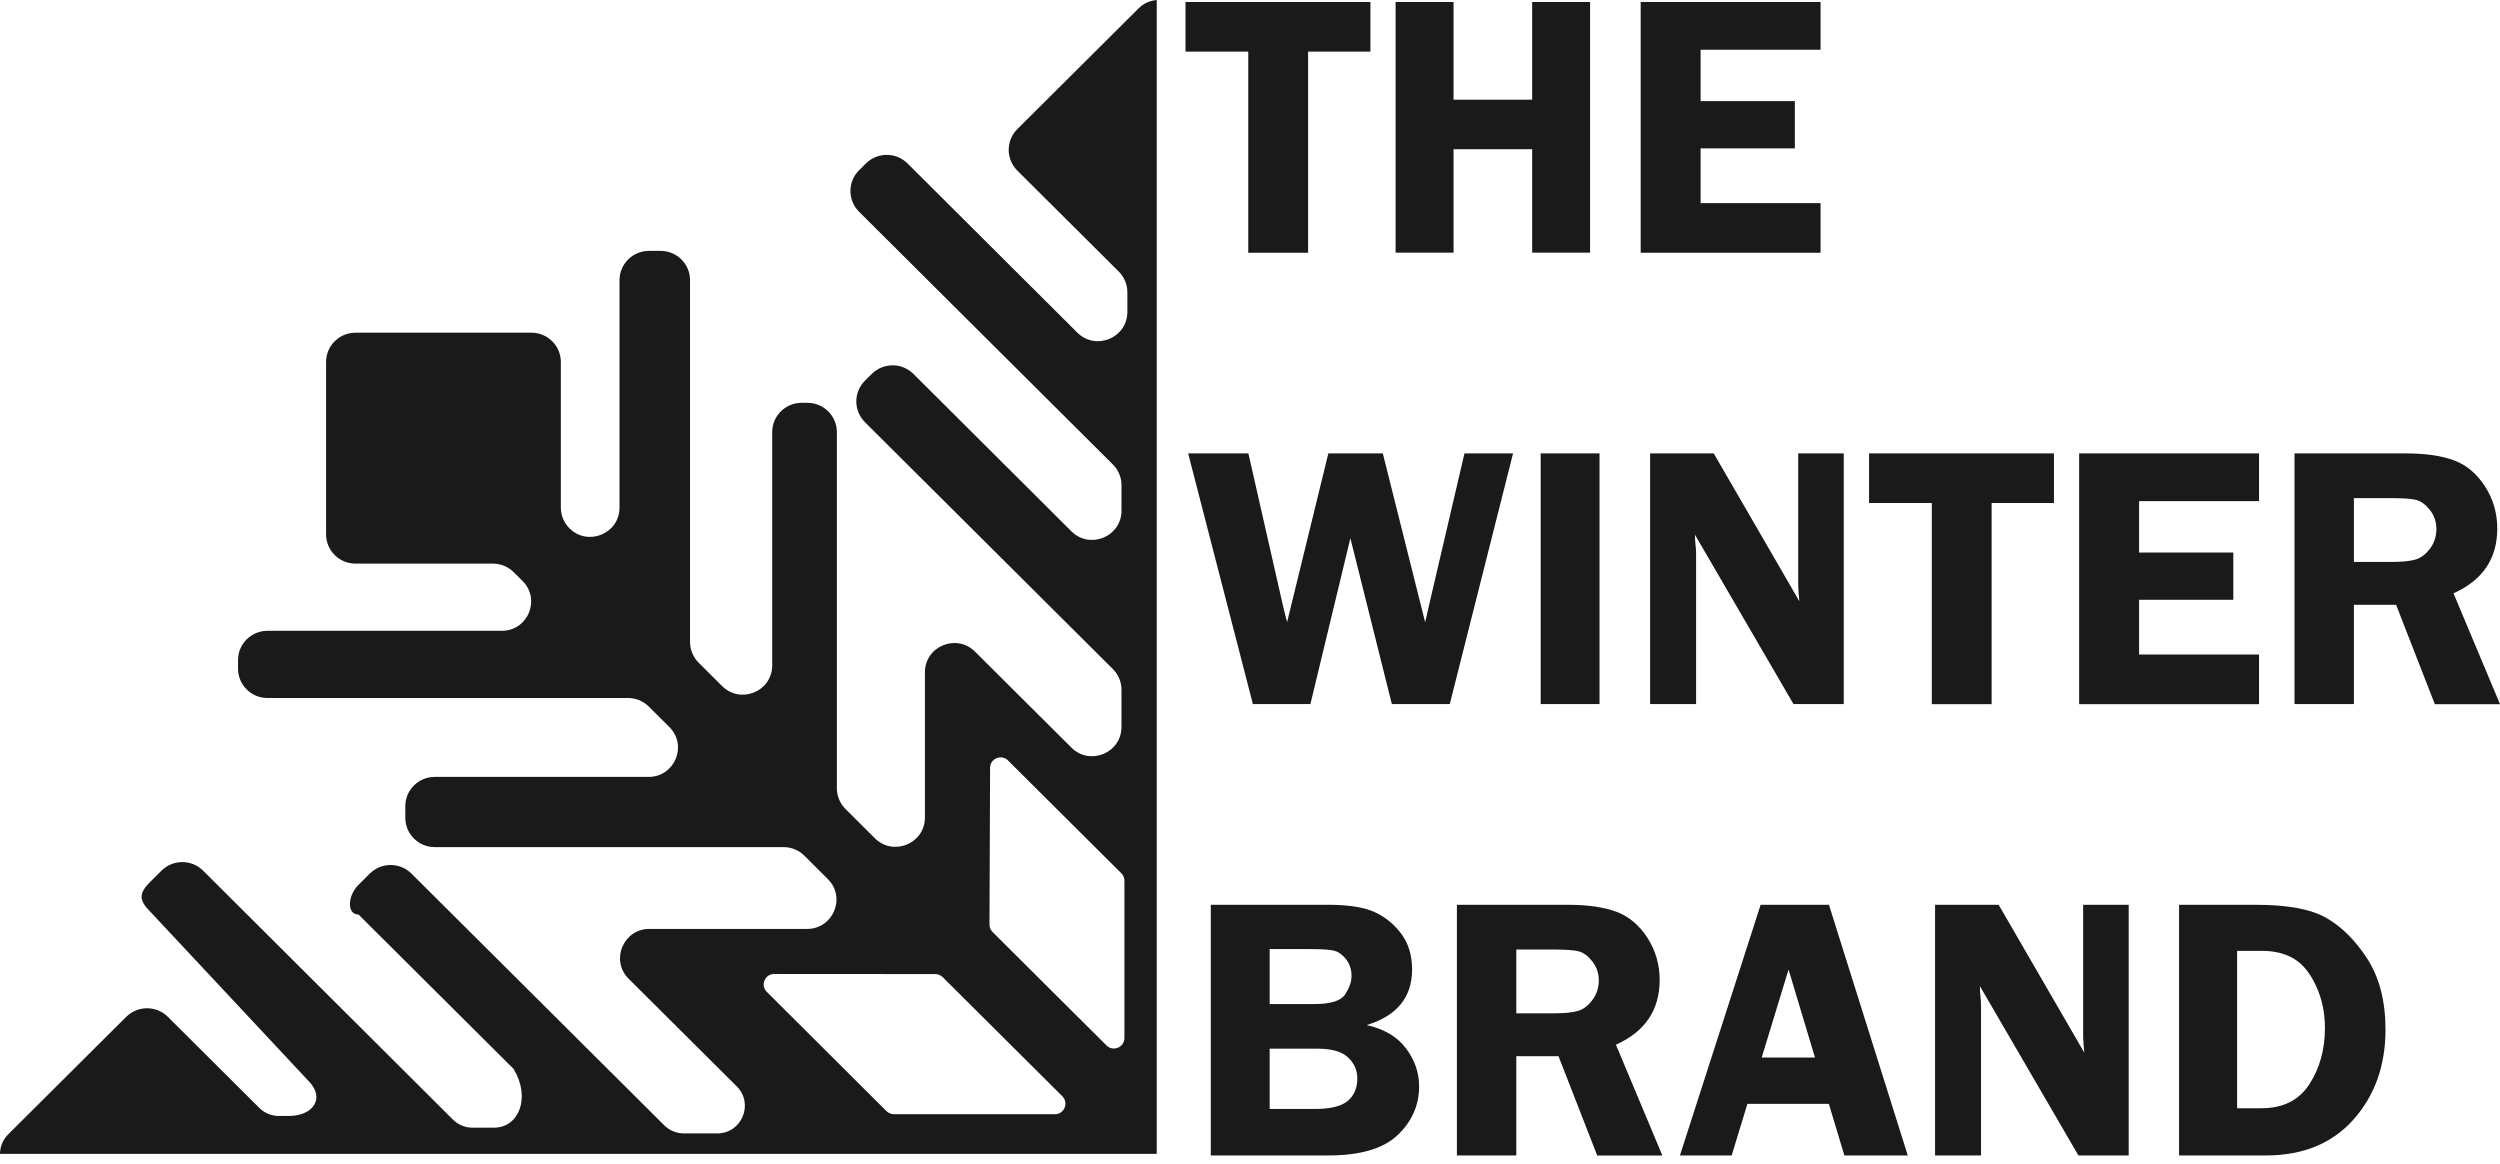
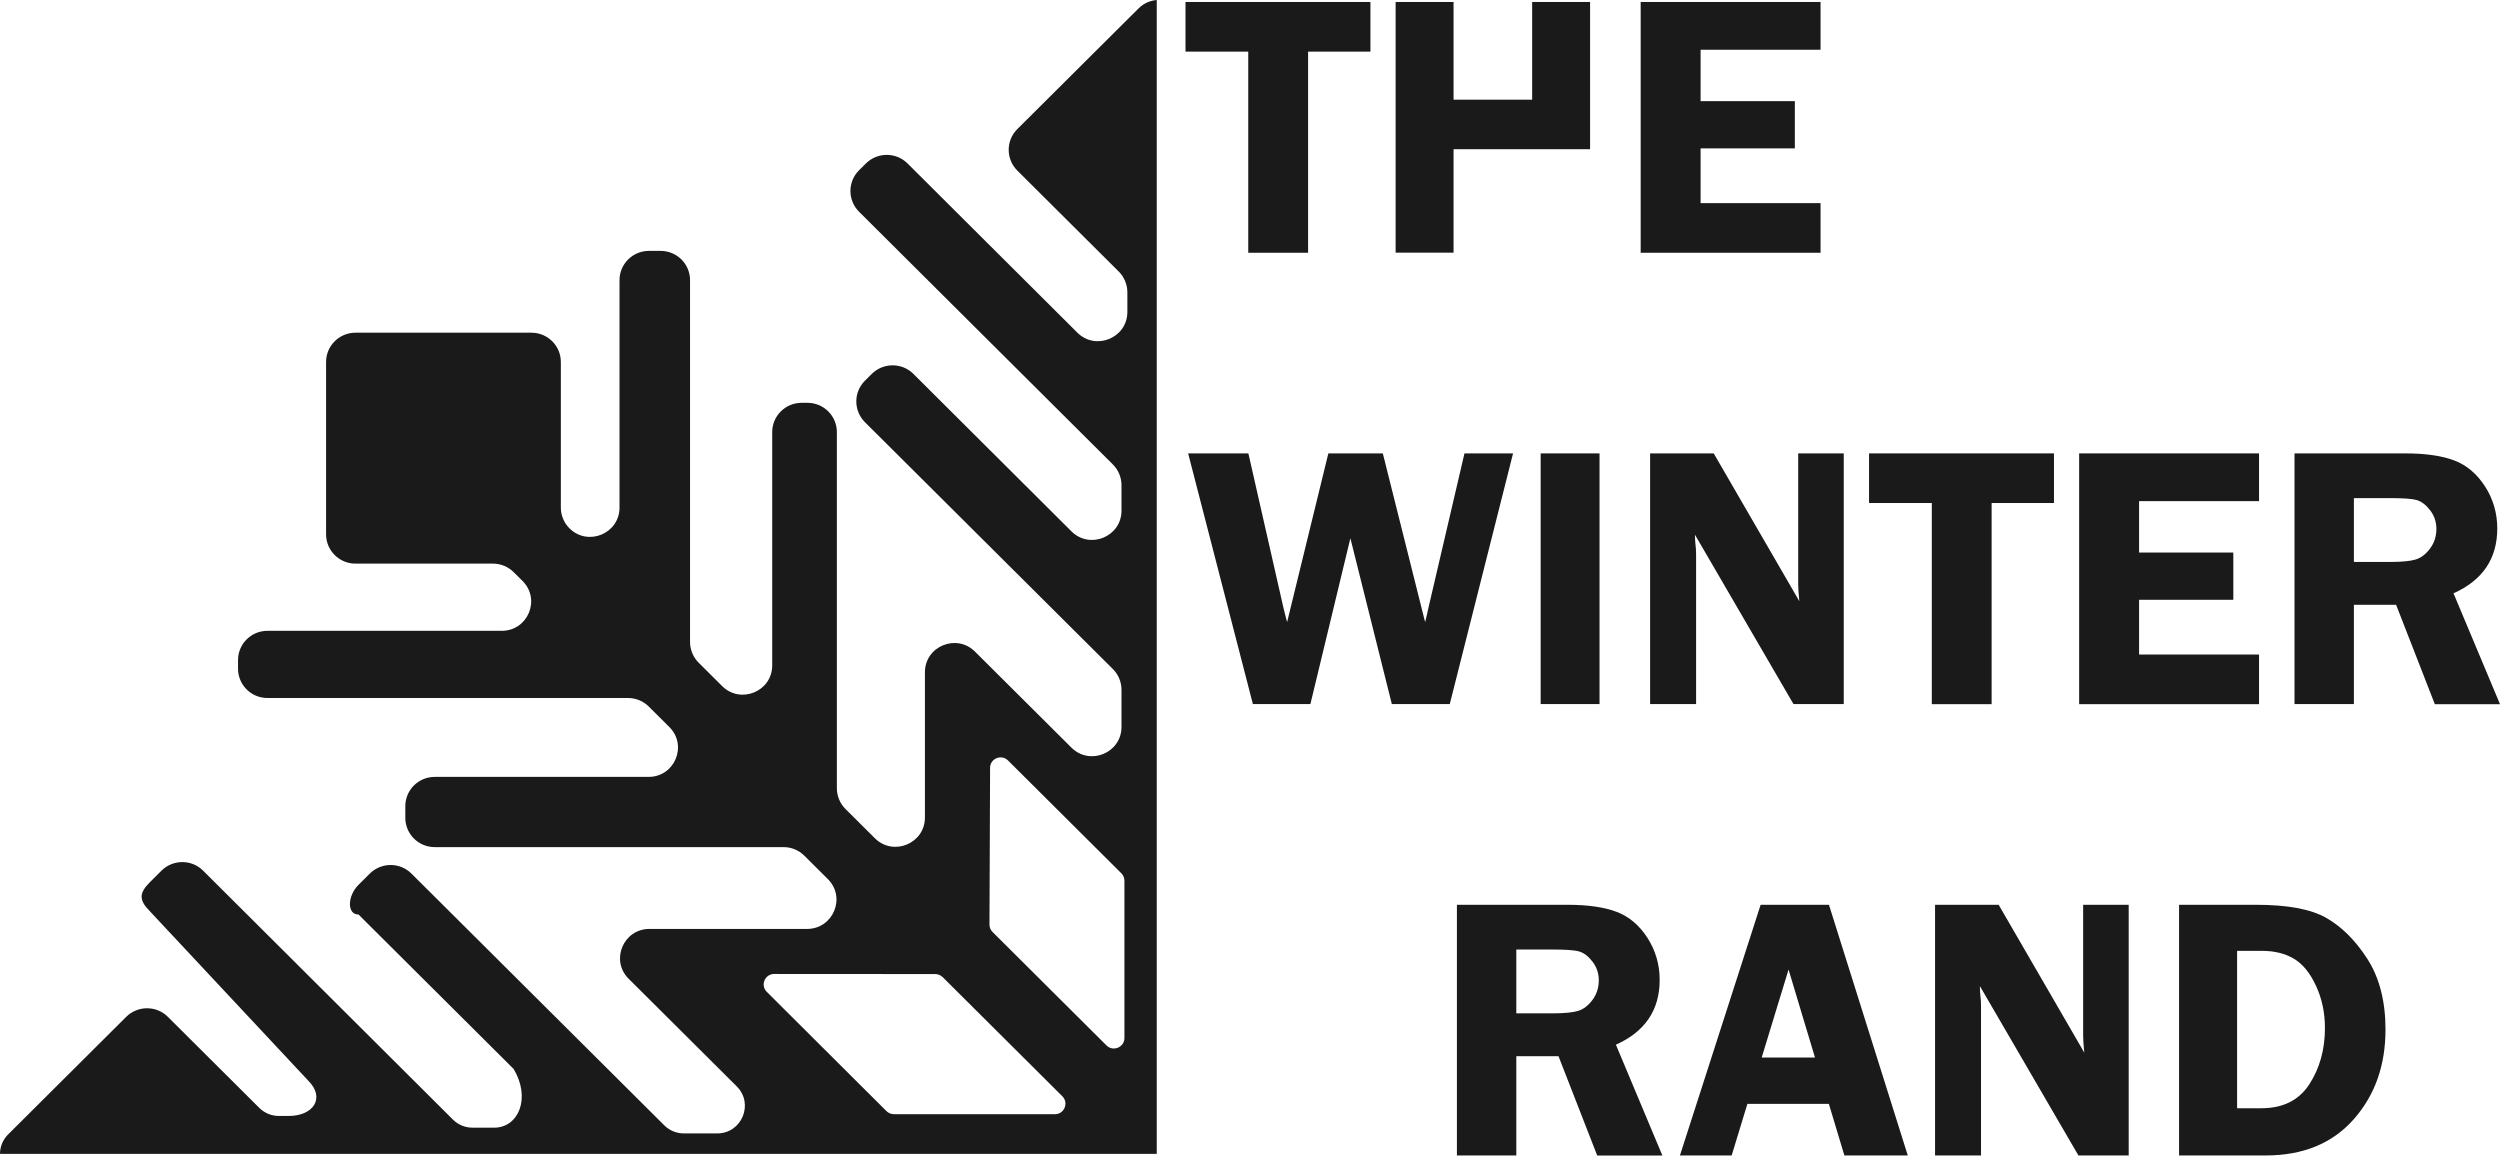
<svg xmlns="http://www.w3.org/2000/svg" fill="none" viewBox="0 0 174 81" height="81" width="174">
  <path fill="#1A1A1A" d="M95.382 0.138V3.593H91.043V17.592H86.879V3.593H82.511V0.138H95.382Z" />
-   <path fill="#1A1A1A" d="M110.67 0.138V17.585H106.638V10.385H101.167V17.585H97.135V0.138H101.167V6.938H106.638V0.138H110.67Z" />
+   <path fill="#1A1A1A" d="M110.67 0.138V17.585V10.385H101.167V17.585H97.135V0.138H101.167V6.938H106.638V0.138H110.67Z" />
  <path fill="#1A1A1A" d="M126.711 3.462H118.362V7.04H124.921V10.327H118.362V14.138H126.711V17.592H114.191V0.138H126.711V3.462Z" />
  <path fill="#1A1A1A" d="M105.309 31.556L100.904 49.003H96.872L93.987 37.461L91.204 49.003H87.201L82.694 31.556H86.887L89.305 42.203C89.312 42.254 89.363 42.443 89.443 42.763C89.48 42.879 89.524 43.061 89.582 43.301L92.453 31.556H96.244L99.188 43.301C99.246 43.083 99.334 42.712 99.443 42.203L101.927 31.556H105.309Z" />
  <path fill="#1A1A1A" d="M111.327 31.556V49.003H107.23V31.556H111.327Z" />
  <path fill="#1A1A1A" d="M128.325 31.556V49.003H124.826L117.967 37.214C117.975 37.512 117.982 37.708 117.997 37.803C118.033 38.101 118.048 38.356 118.048 38.559V49.003H114.848V31.556H119.275L125.235 41.846C125.184 41.337 125.155 40.945 125.155 40.683V31.556H128.325Z" />
  <path fill="#1A1A1A" d="M142.956 31.556V35.01H138.617V49.01H134.454V35.01H130.086V31.556H142.956Z" />
  <path fill="#1A1A1A" d="M157.229 34.879H148.88V38.457H155.439V41.745H148.88V45.555H157.229V49.01H144.709V31.556H157.229V34.879Z" />
  <path fill="#1A1A1A" d="M163.832 42.086V49.003H159.698V31.556H167.404C168.828 31.556 169.968 31.723 170.823 32.05C171.684 32.377 172.393 32.981 172.963 33.861C173.525 34.741 173.81 35.716 173.81 36.785C173.81 38.879 172.795 40.385 170.764 41.294L174 49.01H169.464L166.769 42.094H163.832V42.086ZM163.832 34.661V39.112H166.352C167.178 39.112 167.769 39.054 168.142 38.937C168.514 38.821 168.843 38.566 169.135 38.174C169.427 37.781 169.573 37.323 169.573 36.814C169.573 36.327 169.427 35.89 169.135 35.512C168.843 35.134 168.529 34.894 168.186 34.799C167.842 34.705 167.2 34.668 166.257 34.668H163.832V34.661Z" />
-   <path fill="#1A1A1A" d="M84.272 62.973H92.438C93.899 62.973 95.002 63.155 95.74 63.511C96.477 63.868 97.084 64.377 97.566 65.046C98.048 65.708 98.282 66.522 98.282 67.475C98.282 69.409 97.23 70.697 95.126 71.344C96.339 71.62 97.252 72.159 97.858 72.966C98.464 73.773 98.771 74.66 98.771 75.613C98.771 76.915 98.274 78.049 97.281 78.995C96.287 79.947 94.673 80.42 92.438 80.42H84.272V62.973ZM88.369 66.057V69.882H91.474C92.613 69.882 93.329 69.657 93.621 69.213C93.913 68.762 94.067 68.34 94.067 67.926C94.067 67.482 93.943 67.104 93.702 66.784C93.461 66.464 93.19 66.268 92.898 66.18C92.606 66.093 92.036 66.057 91.174 66.057H88.369ZM88.369 72.98V77.184H91.525C92.599 77.184 93.358 76.995 93.804 76.624C94.249 76.246 94.469 75.722 94.469 75.053C94.469 74.493 94.257 74.006 93.826 73.599C93.402 73.191 92.686 72.988 91.7 72.988H88.369V72.98Z" />
  <path fill="#1A1A1A" d="M105.535 73.504V80.42H101.401V62.973H109.107C110.531 62.973 111.671 63.141 112.526 63.468C113.387 63.795 114.096 64.399 114.666 65.279C115.228 66.159 115.513 67.133 115.513 68.202C115.513 70.297 114.498 71.802 112.467 72.711L115.703 80.427H111.167L108.472 73.511H105.535V73.504ZM105.535 66.079V70.529H108.055C108.881 70.529 109.472 70.471 109.845 70.355C110.217 70.239 110.546 69.984 110.838 69.591C111.13 69.199 111.276 68.74 111.276 68.231C111.276 67.744 111.13 67.308 110.838 66.93C110.546 66.551 110.232 66.311 109.889 66.217C109.545 66.122 108.903 66.086 107.96 66.086H105.535V66.079Z" />
  <path fill="#1A1A1A" d="M127.295 62.973L132.781 80.42H128.369L127.288 76.828H121.619L120.524 80.42H116.923L122.54 62.973H127.295ZM122.613 73.606H126.324L124.483 67.482L122.613 73.606Z" />
  <path fill="#1A1A1A" d="M148.157 62.973V80.42H144.658L137.799 68.631C137.806 68.93 137.814 69.126 137.828 69.22C137.865 69.519 137.879 69.773 137.879 69.977V80.42H134.68V62.973H139.106L145.067 73.264C145.016 72.755 144.987 72.362 144.987 72.1V62.973H148.157Z" />
  <path fill="#1A1A1A" d="M151.67 62.973H157.017C159.201 62.973 160.823 63.271 161.889 63.875C162.956 64.479 163.92 65.424 164.76 66.726C165.6 68.028 166.031 69.671 166.031 71.657C166.031 74.151 165.293 76.238 163.81 77.911C162.327 79.584 160.289 80.42 157.689 80.42H151.663V62.973H151.67ZM155.702 66.18V77.133H157.397C158.894 77.133 160.004 76.58 160.728 75.468C161.451 74.355 161.816 73.046 161.816 71.548C161.816 70.493 161.611 69.511 161.195 68.617C160.779 67.715 160.267 67.09 159.654 66.726C159.04 66.362 158.303 66.18 157.441 66.18H155.702Z" />
  <path fill="#1A1A1A" d="M79.254 0.575L70.802 8.989C70.006 9.782 70.006 11.069 70.802 11.869L77.866 18.901C78.246 19.28 78.465 19.803 78.465 20.341V21.709C78.465 23.52 76.266 24.429 74.981 23.149L63.162 11.374C62.366 10.582 61.073 10.582 60.269 11.374L59.787 11.854C58.991 12.647 58.991 13.934 59.787 14.734L77.457 32.327C77.837 32.705 78.056 33.228 78.056 33.767V35.541C78.056 37.352 75.857 38.261 74.572 36.981L63.571 26.021C62.775 25.229 61.482 25.229 60.678 26.021L60.196 26.501C59.4 27.294 59.4 28.581 60.196 29.381L77.457 46.566C77.837 46.944 78.056 47.468 78.056 48.006V50.595C78.056 52.406 75.857 53.315 74.572 52.035L67.859 45.352C66.573 44.072 64.374 44.981 64.374 46.792V56.901C64.374 58.712 62.176 59.621 60.89 58.341L58.845 56.304C58.465 55.926 58.246 55.403 58.246 54.864V30.072C58.246 28.952 57.333 28.036 56.201 28.036H55.792C54.667 28.036 53.746 28.945 53.746 30.072V46.312C53.746 48.123 51.548 49.032 50.262 47.752L48.626 46.123C48.246 45.745 48.027 45.221 48.027 44.683V19.498C48.027 18.378 47.114 17.462 45.982 17.462H45.164C44.039 17.462 43.118 18.371 43.118 19.498V35.33C43.118 37.141 40.92 38.05 39.634 36.77C39.254 36.392 39.035 35.868 39.035 35.33V25.192C39.035 24.072 38.122 23.156 36.99 23.156H24.74C23.615 23.156 22.695 24.065 22.695 25.192V37.192C22.695 38.312 23.608 39.228 24.74 39.228H34.309C34.85 39.228 35.368 39.439 35.755 39.825L36.369 40.436C37.655 41.715 36.742 43.905 34.923 43.905H18.612C17.487 43.905 16.567 44.814 16.567 45.941V46.544C16.567 47.664 17.48 48.581 18.612 48.581H43.71C44.251 48.581 44.769 48.792 45.156 49.177L46.588 50.603C47.874 51.883 46.961 54.072 45.142 54.072H30.255C29.13 54.072 28.21 54.981 28.21 56.108V56.922C28.21 58.042 29.123 58.959 30.255 58.959H54.535C55.076 58.959 55.594 59.17 55.982 59.555L57.618 61.184C58.903 62.464 57.99 64.653 56.172 64.653H45.2C43.381 64.653 42.468 66.842 43.754 68.122L51.278 75.613C52.49 76.82 51.628 78.886 49.919 78.886H47.596C47.085 78.886 46.595 78.682 46.237 78.326L28.634 60.799C27.837 60.006 26.544 60.006 25.741 60.799L24.952 61.584C24.156 62.377 24.156 63.664 24.952 63.65L35.748 74.399C36.961 76.42 36.099 78.486 34.389 78.486H32.885C32.373 78.486 31.884 78.282 31.526 77.926L14.134 60.595C13.338 59.803 12.045 59.803 11.242 60.595L10.453 61.381C9.657 62.173 9.657 62.646 10.453 63.446L21.453 75.213C22.666 76.42 21.804 77.671 20.095 77.671H19.408C18.897 77.671 18.407 77.468 18.049 77.111L11.68 70.769C10.884 69.977 9.591 69.977 8.787 70.769L0.562 78.959C0.19 79.329 0 79.824 0 80.311H80.51V0C80.05 0.044 79.604 0.225 79.254 0.575ZM73.425 77.548H62.22C62.022 77.548 61.84 77.468 61.701 77.337L53.367 69.031C52.906 68.573 53.235 67.788 53.885 67.788L65.09 67.795C65.287 67.795 65.47 67.875 65.609 68.006L73.943 76.304C74.396 76.762 74.075 77.548 73.425 77.548ZM78.26 72.246C78.26 72.893 77.471 73.22 77.011 72.762L69.079 64.864C68.94 64.726 68.867 64.537 68.867 64.348L68.91 53.439C68.91 52.792 69.699 52.472 70.16 52.93L78.049 60.784C78.187 60.922 78.26 61.104 78.26 61.301V72.246Z" />
</svg>